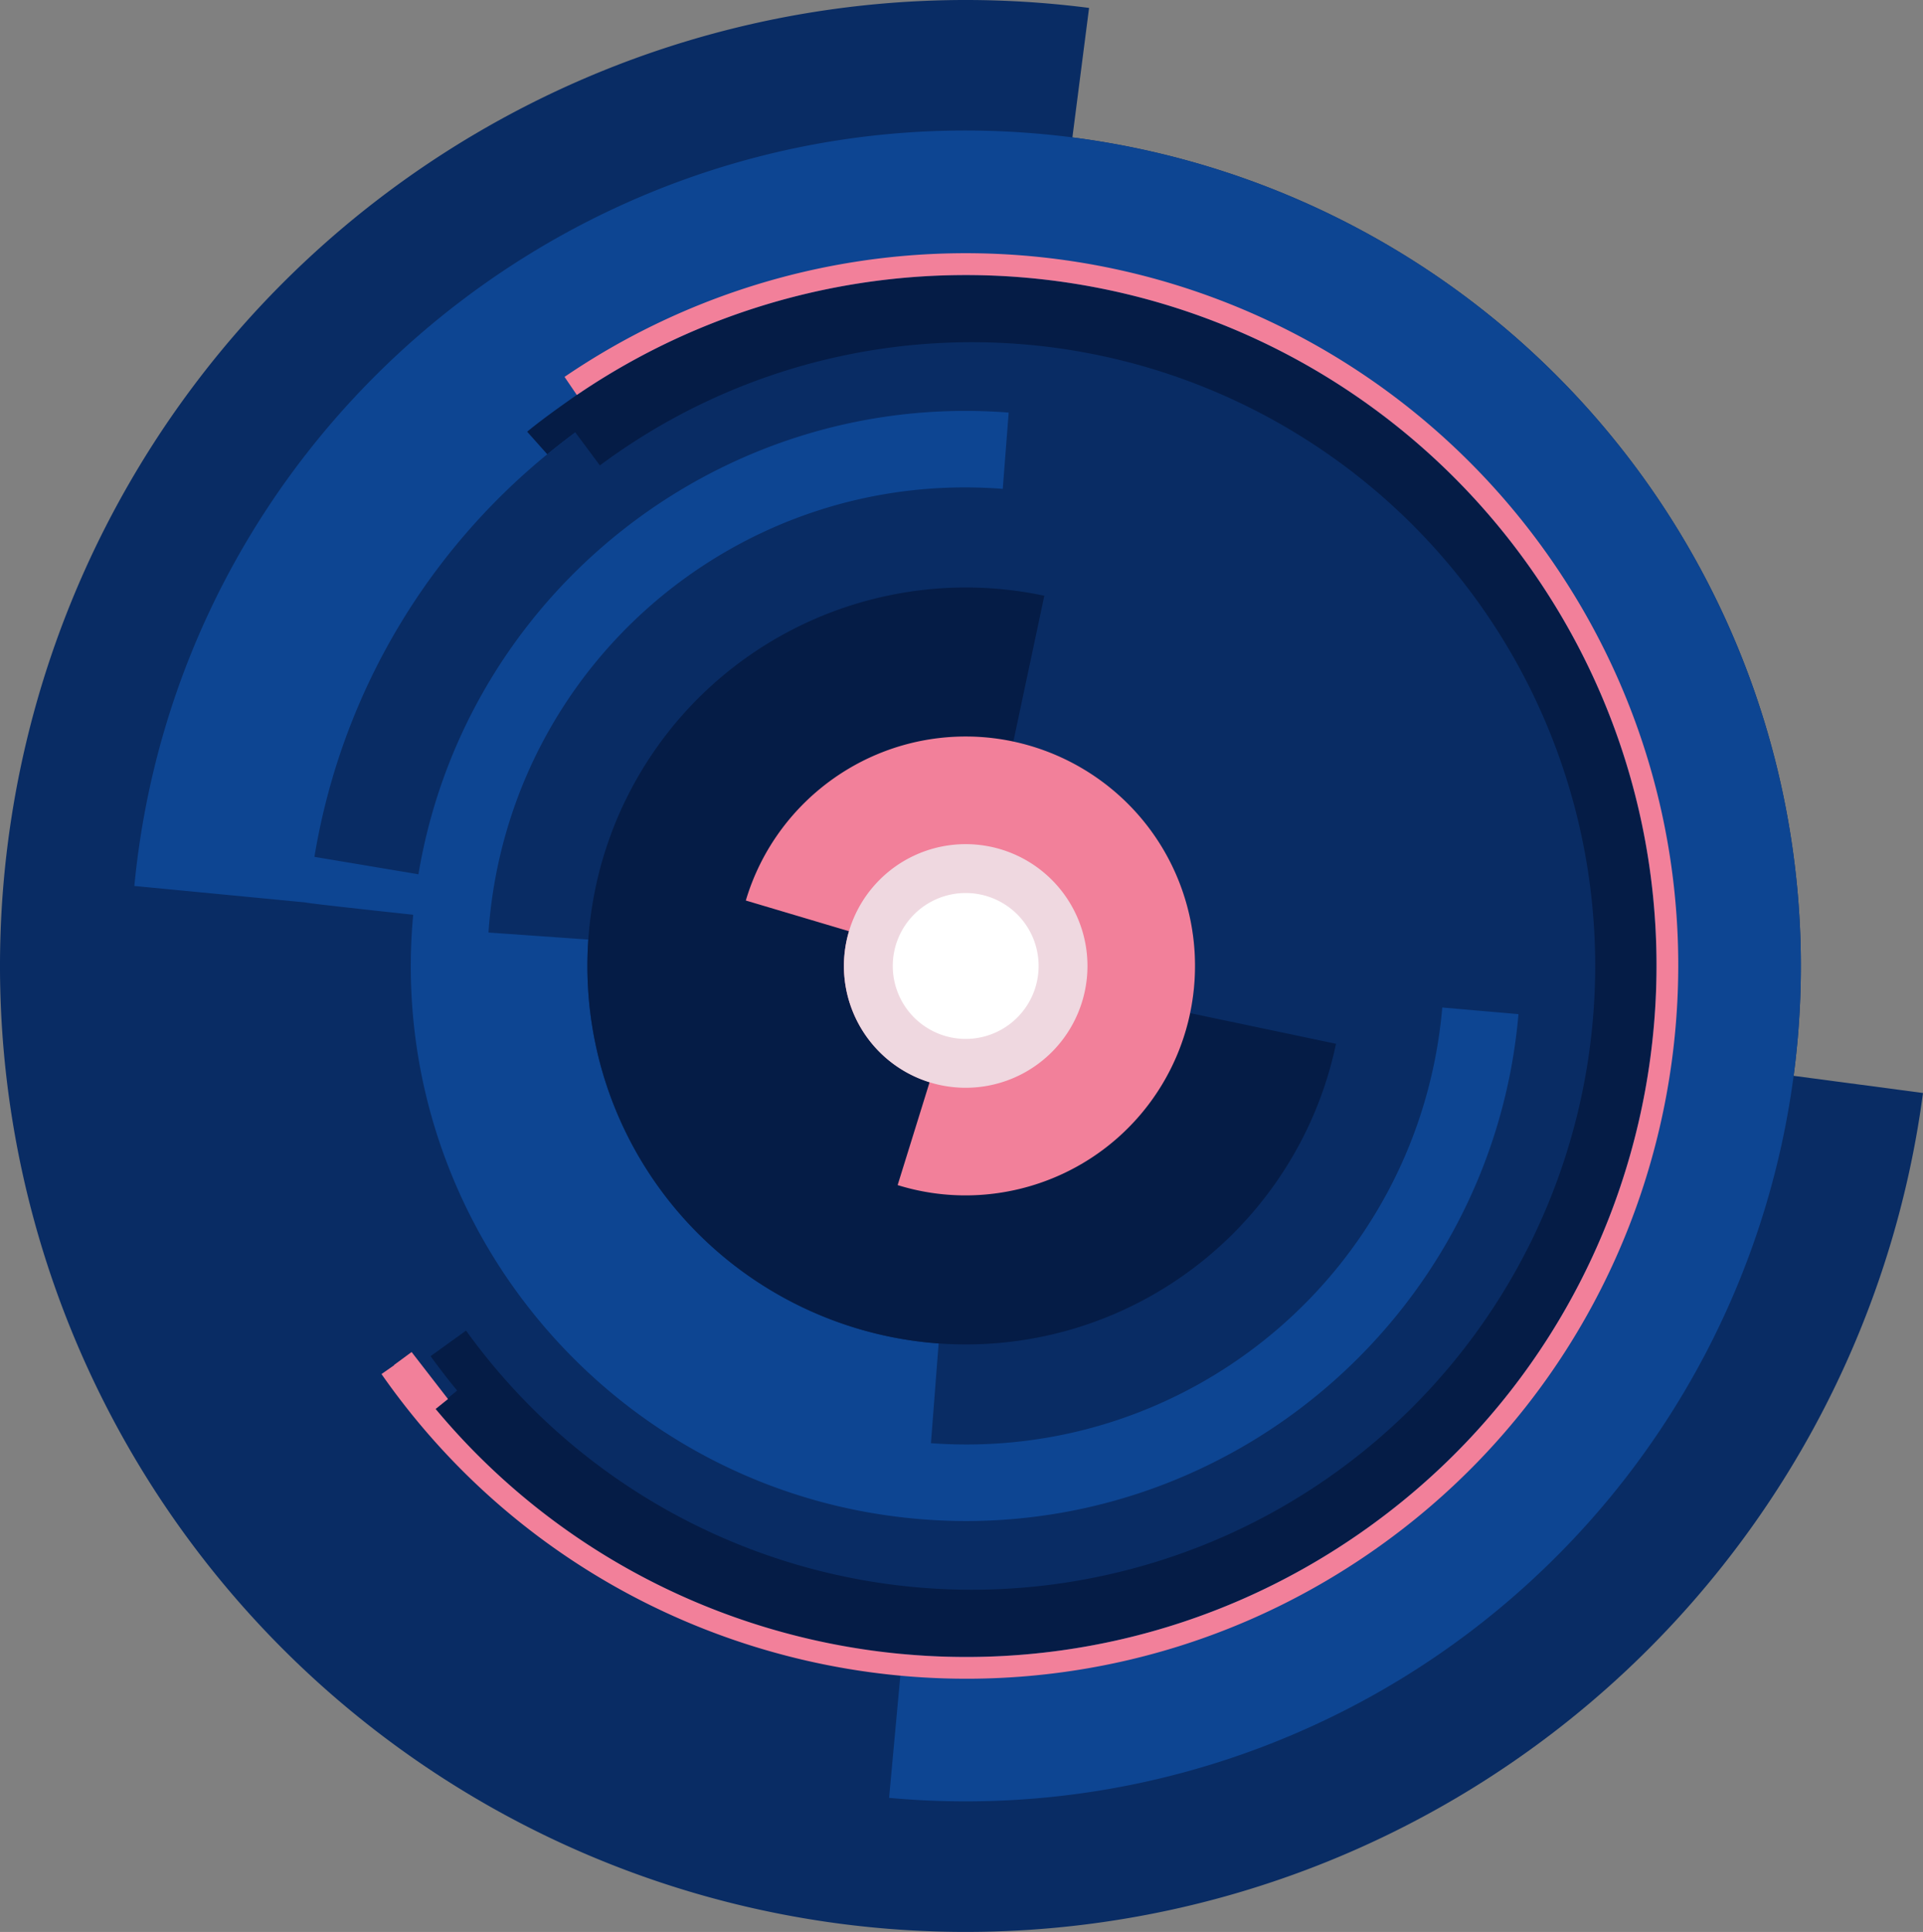
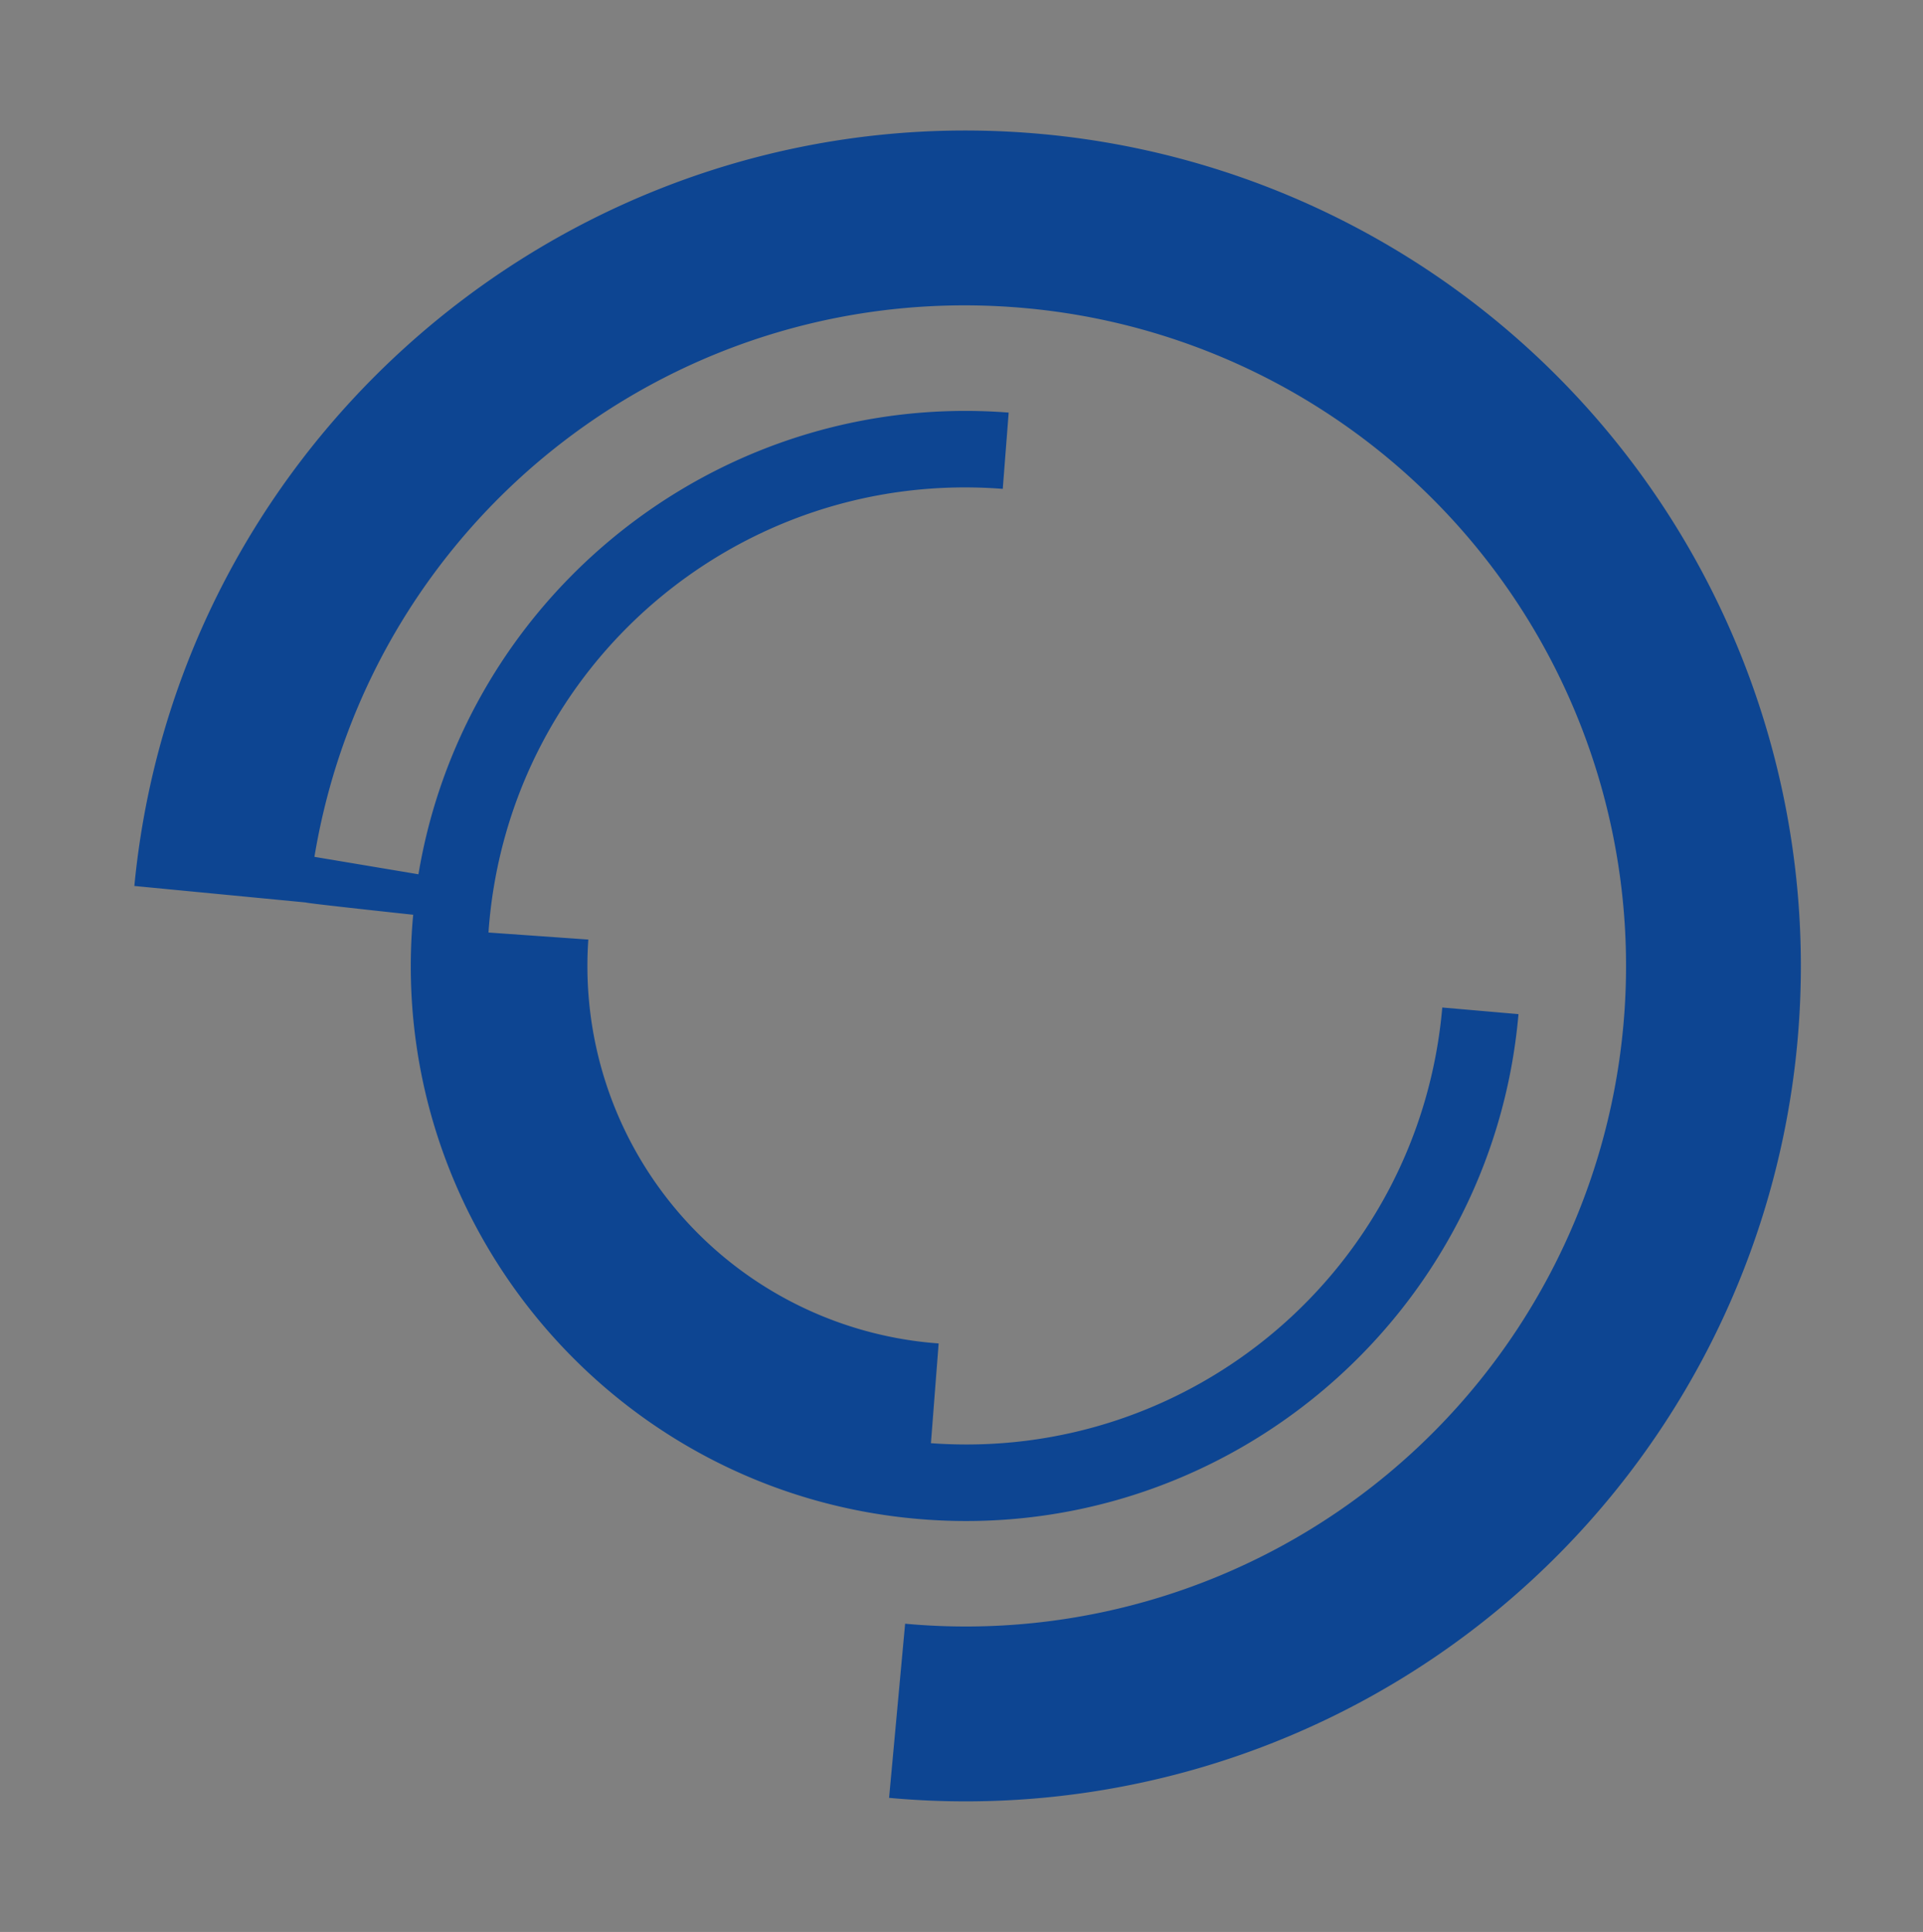
<svg xmlns="http://www.w3.org/2000/svg" height="883.764" width="879.926">
  <rect width="100%" height="100%" fill="#808080" stroke="none" />
-   <path d="M441.197 0a441.936 441.936 0 0 0-269.07 91.896C79.39 163.377 18.798 268.768 3.693 384.877-11.412 500.984 20.195 618.373 91.557 711.2c71.361 92.826 176.68 153.548 292.77 168.799a441.923 441.923 0 0 0 326.433-87.456 441.92 441.92 0 0 0 169.166-292.556l-59.203-7.852c.646-4.874 1.202-9.77 1.662-14.683 9.423-100.812-21.562-201.286-86.131-279.278C674.416 123.481 586.57 75.205 490.707 62.858l7.63-59.234A441.861 441.861 0 0 0 441.198 0z" fill="#092c64" />
  <path d="M443.826 59.711a389.713 389.713 0 0 0-4.836.004C245.803 61.067 80.363 208.955 61.477 405.29l78.48 7.548c-.034.353 49.121 5.618 49.121 5.618-.091.987-.195 1.971-.275 2.962-11.26 139.259 92.603 261.782 231.826 273.477 139.222 11.695 262.07-91.785 274.2-230.97l-34.87-3.038C649.539 580.46 545.378 668.922 425.975 660.19l3.53-45.627c-53.187-3.846-102.755-32.187-132.718-78.201-20.981-32.221-30.148-69.73-27.582-106.557l-45.676-3.219c.055-.782.097-1.562.16-2.345 9.74-120.443 114.682-209.968 235.155-200.606l2.71-34.894a256.41 256.41 0 0 0-25.894-.701c-121.109 2.873-224.203 92.032-244.187 211.902l-47.6-7.973c25.794-155.503 167.173-266.012 326.537-250.898a302.108 302.108 0 0 1 204.22 108.12 302.106 302.106 0 0 1 68.102 220.813 302.11 302.11 0 0 1-107.845 204.368 302.11 302.11 0 0 1-220.723 68.398l-7.338 79.662a382.212 382.212 0 0 0 279.158-86.508c77.905-64.673 126.977-157.66 136.4-258.472 9.424-100.812-21.561-201.286-86.13-279.278-64.569-77.991-157.492-127.186-258.291-136.746a384.62 384.62 0 0 0-34.137-1.717zM222.982 443.274zm5.338 47.05z" fill="#0d4592" />
-   <path d="M438.303 125.848a316.056 316.056 0 0 0-174.356 54.828l-.015-.024c-12.063 8.446-17.78 12.778-22.715 16.83l9.205 10.329a308.35 308.35 0 0 1 12.853-9.993l11.223 15.09c92.918-69.105 218.292-75.178 317.451-15.38 99.16 59.797 152.326 173.54 134.615 288.001-17.71 114.461-102.762 206.805-215.353 233.819-112.591 27.013-230.263-16.691-297.95-110.662l-16.228 11.689a306.276 306.276 0 0 0 12.135 15.725l-4.014 3.34-.357.296.195.254-5.66 4.547c103.695 124.411 286.908 151.081 422.504 57.166 143.15-99.147 179.154-295.233 80.562-438.765a316.052 316.052 0 0 0-264.095-137.09zm4.236 142.9c-56.504-.187-110.631 27.394-143.416 75.164-39.59 57.685-40.514 133.82-2.336 192.45 38.178 58.628 108.182 88.576 176.951 75.704 4.298-.804 8.541-1.767 12.721-2.88 62.697-16.707 111.38-67.511 124.867-131.7l-66.752-14.027v.02l-.031.136.031-.156c4.955-23.645 1.747-48.82-10.088-70.996-14.805-27.744-41.025-46.887-70.79-53.24l14.167-66.702a172.67 172.67 0 0 0-35.32-3.773z" fill="#051c46" />
-   <path d="M438.191 115.848a326.066 326.066 0 0 0-179.873 56.562l5.63 8.266a316.052 316.052 0 0 1 438.451 82.262c98.59 143.532 62.586 339.618-80.563 438.765-135.596 93.915-318.81 67.245-422.504-57.166l5.66-4.547-16.65-21.498-8.053 5.924c.023.034.049.067.074.1l-5.8 4.052c64.242 91.99 167.472 140.7 271.892 139.342 62.652-.815 125.731-19.655 181.074-57.986 147.581-102.216 184.755-304.672 83.112-452.649a326.06 326.06 0 0 0-272.45-141.427zm4.75 221.072a105.16 105.16 0 0 0-11.591.525c-42.282 4.264-77.957 33.769-90.077 74.5l47.24 14.057.028-.074a55.72 55.72 0 0 0-2.38 15.953c.026 24.39 15.913 45.929 39.208 53.156v.002l-14.625 47.084c40.584 12.606 84.954-.604 112.033-33.355 27.08-32.752 31.717-78.813 11.71-116.305-18.171-34.05-53.533-55.15-91.546-55.543z" fill="#f2809a" />
-   <path d="M441.88 386.16a55.72 55.72 0 0 0-55.72 55.721 55.72 55.72 0 0 0 55.72 55.721 55.72 55.72 0 0 0 55.722-55.72 55.72 55.72 0 0 0-55.721-55.721z" fill="#efd8e0" />
-   <path d="M441.88 408.514a33.368 33.368 0 0 0-33.366 33.367 33.368 33.368 0 0 0 33.367 33.37 33.368 33.368 0 0 0 33.369-33.37 33.368 33.368 0 0 0-33.37-33.367z" fill="#fff" />
</svg>